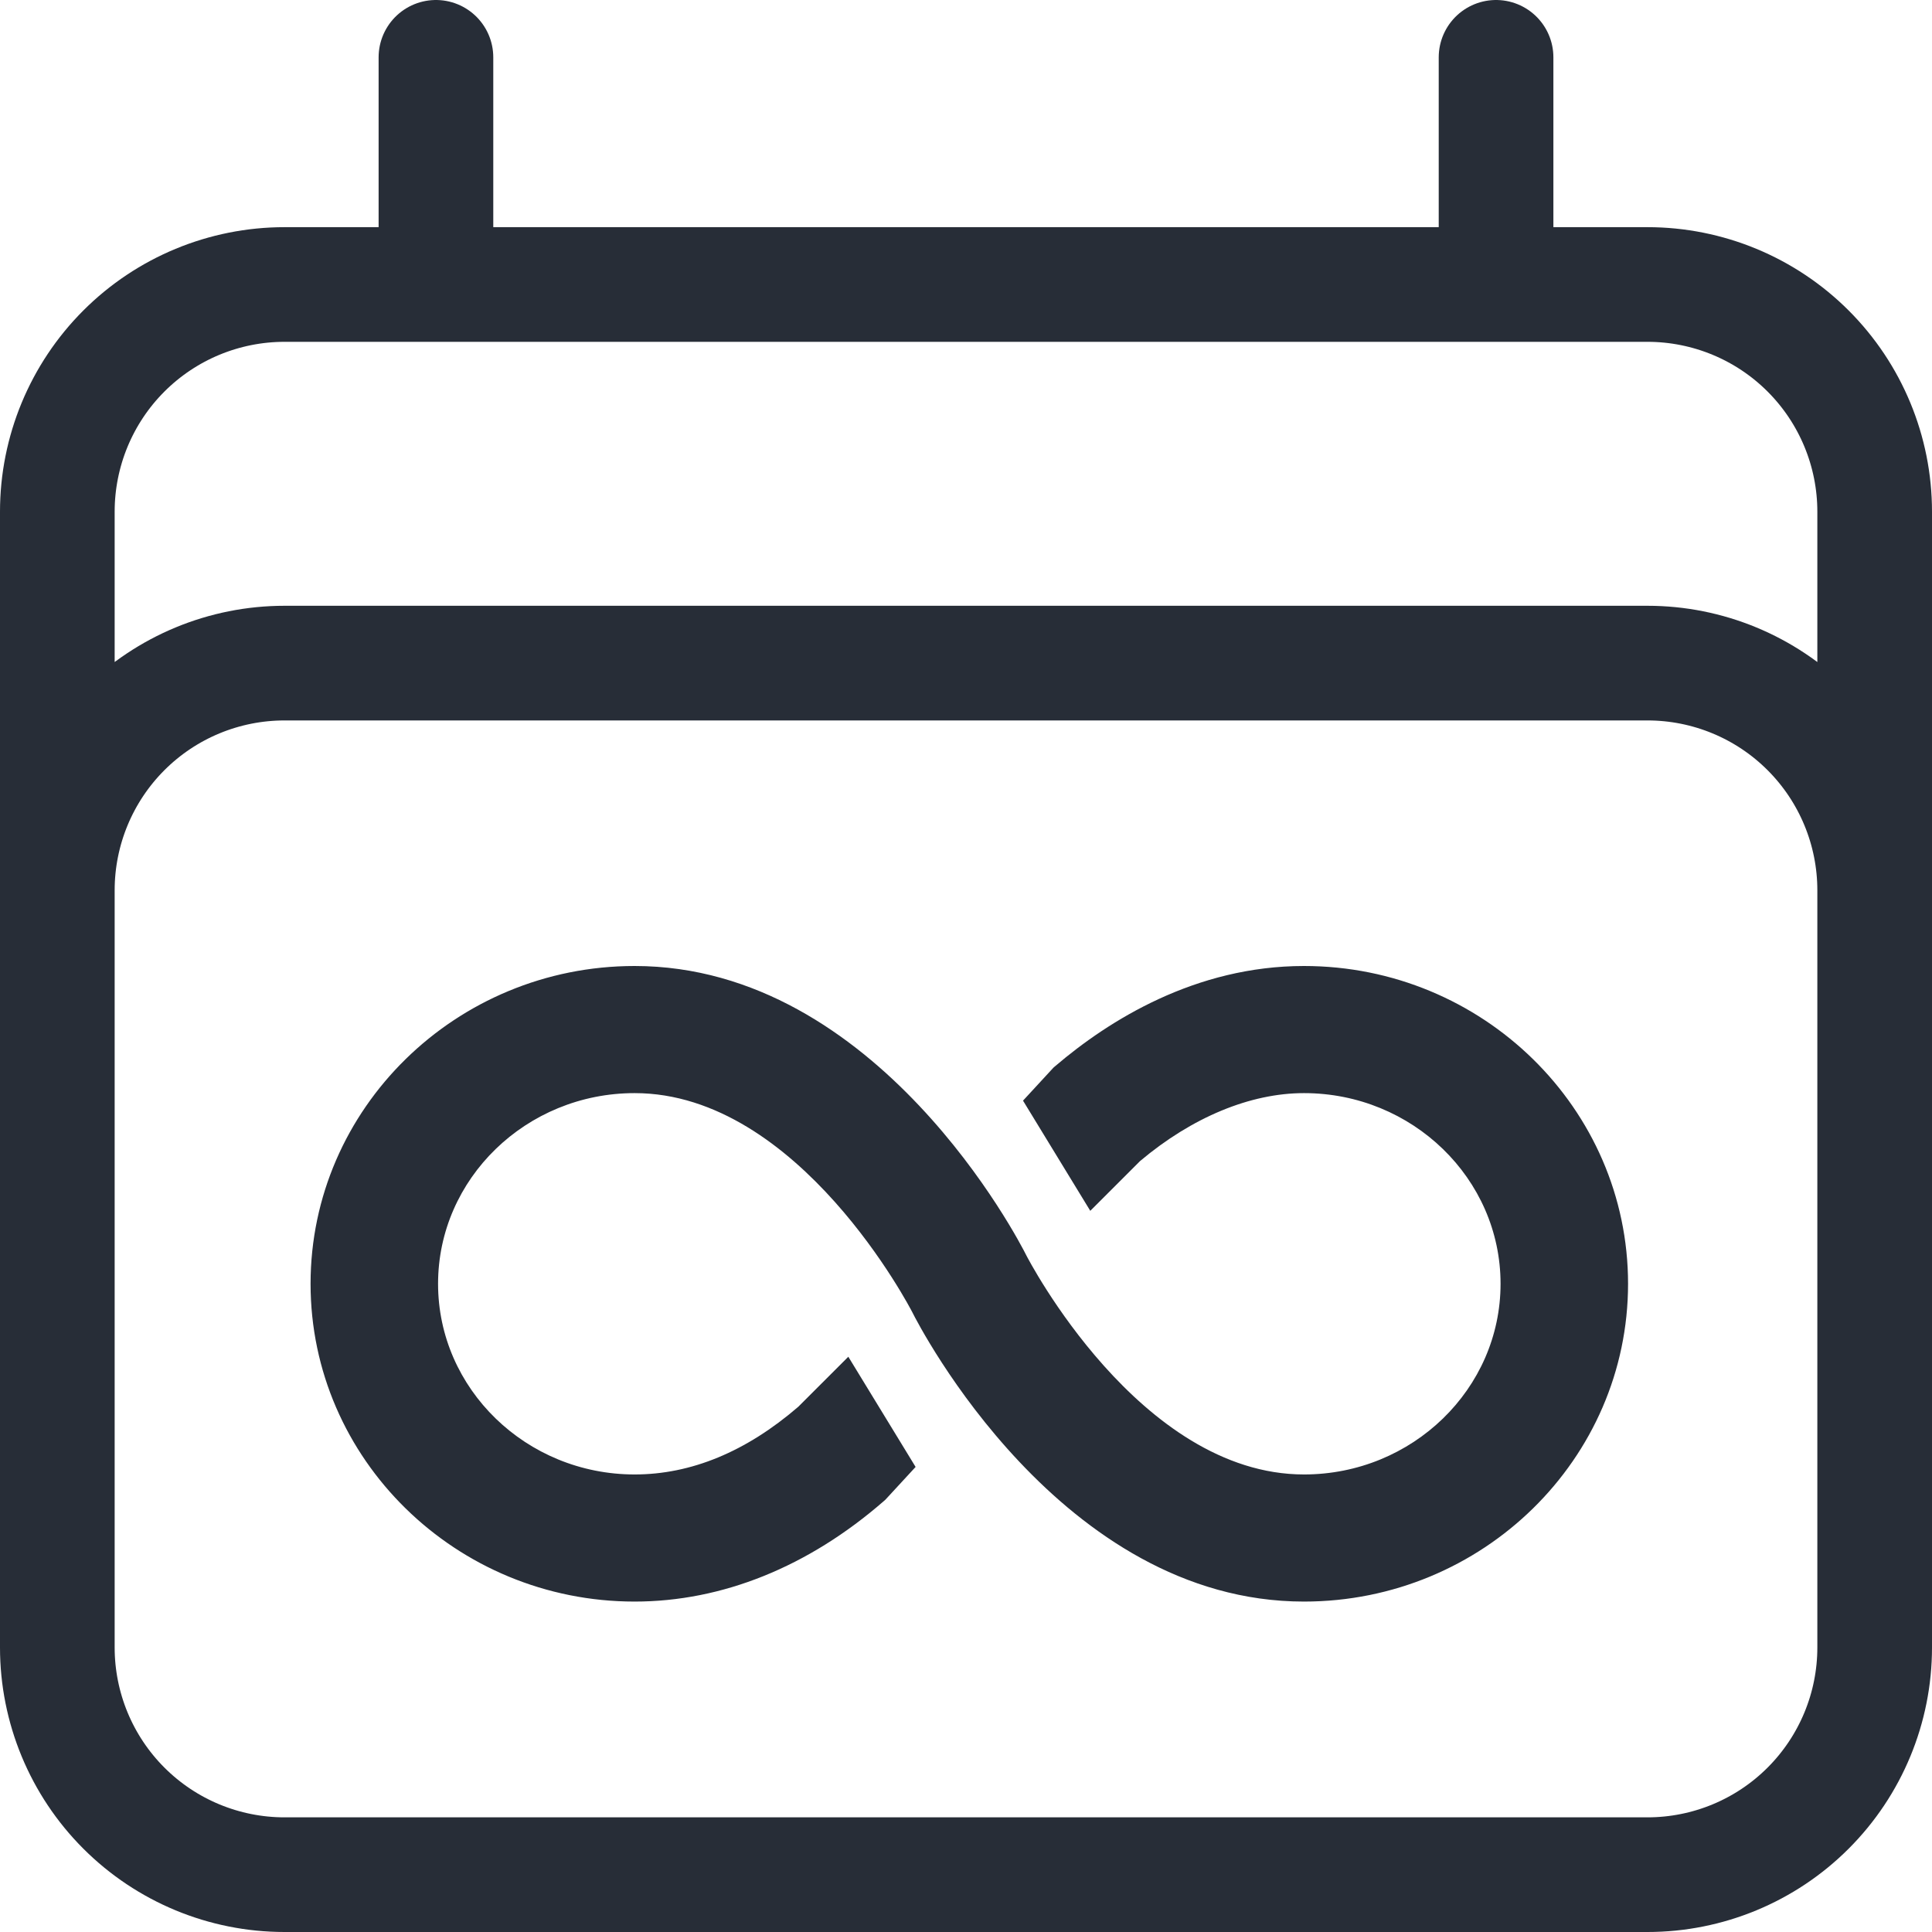
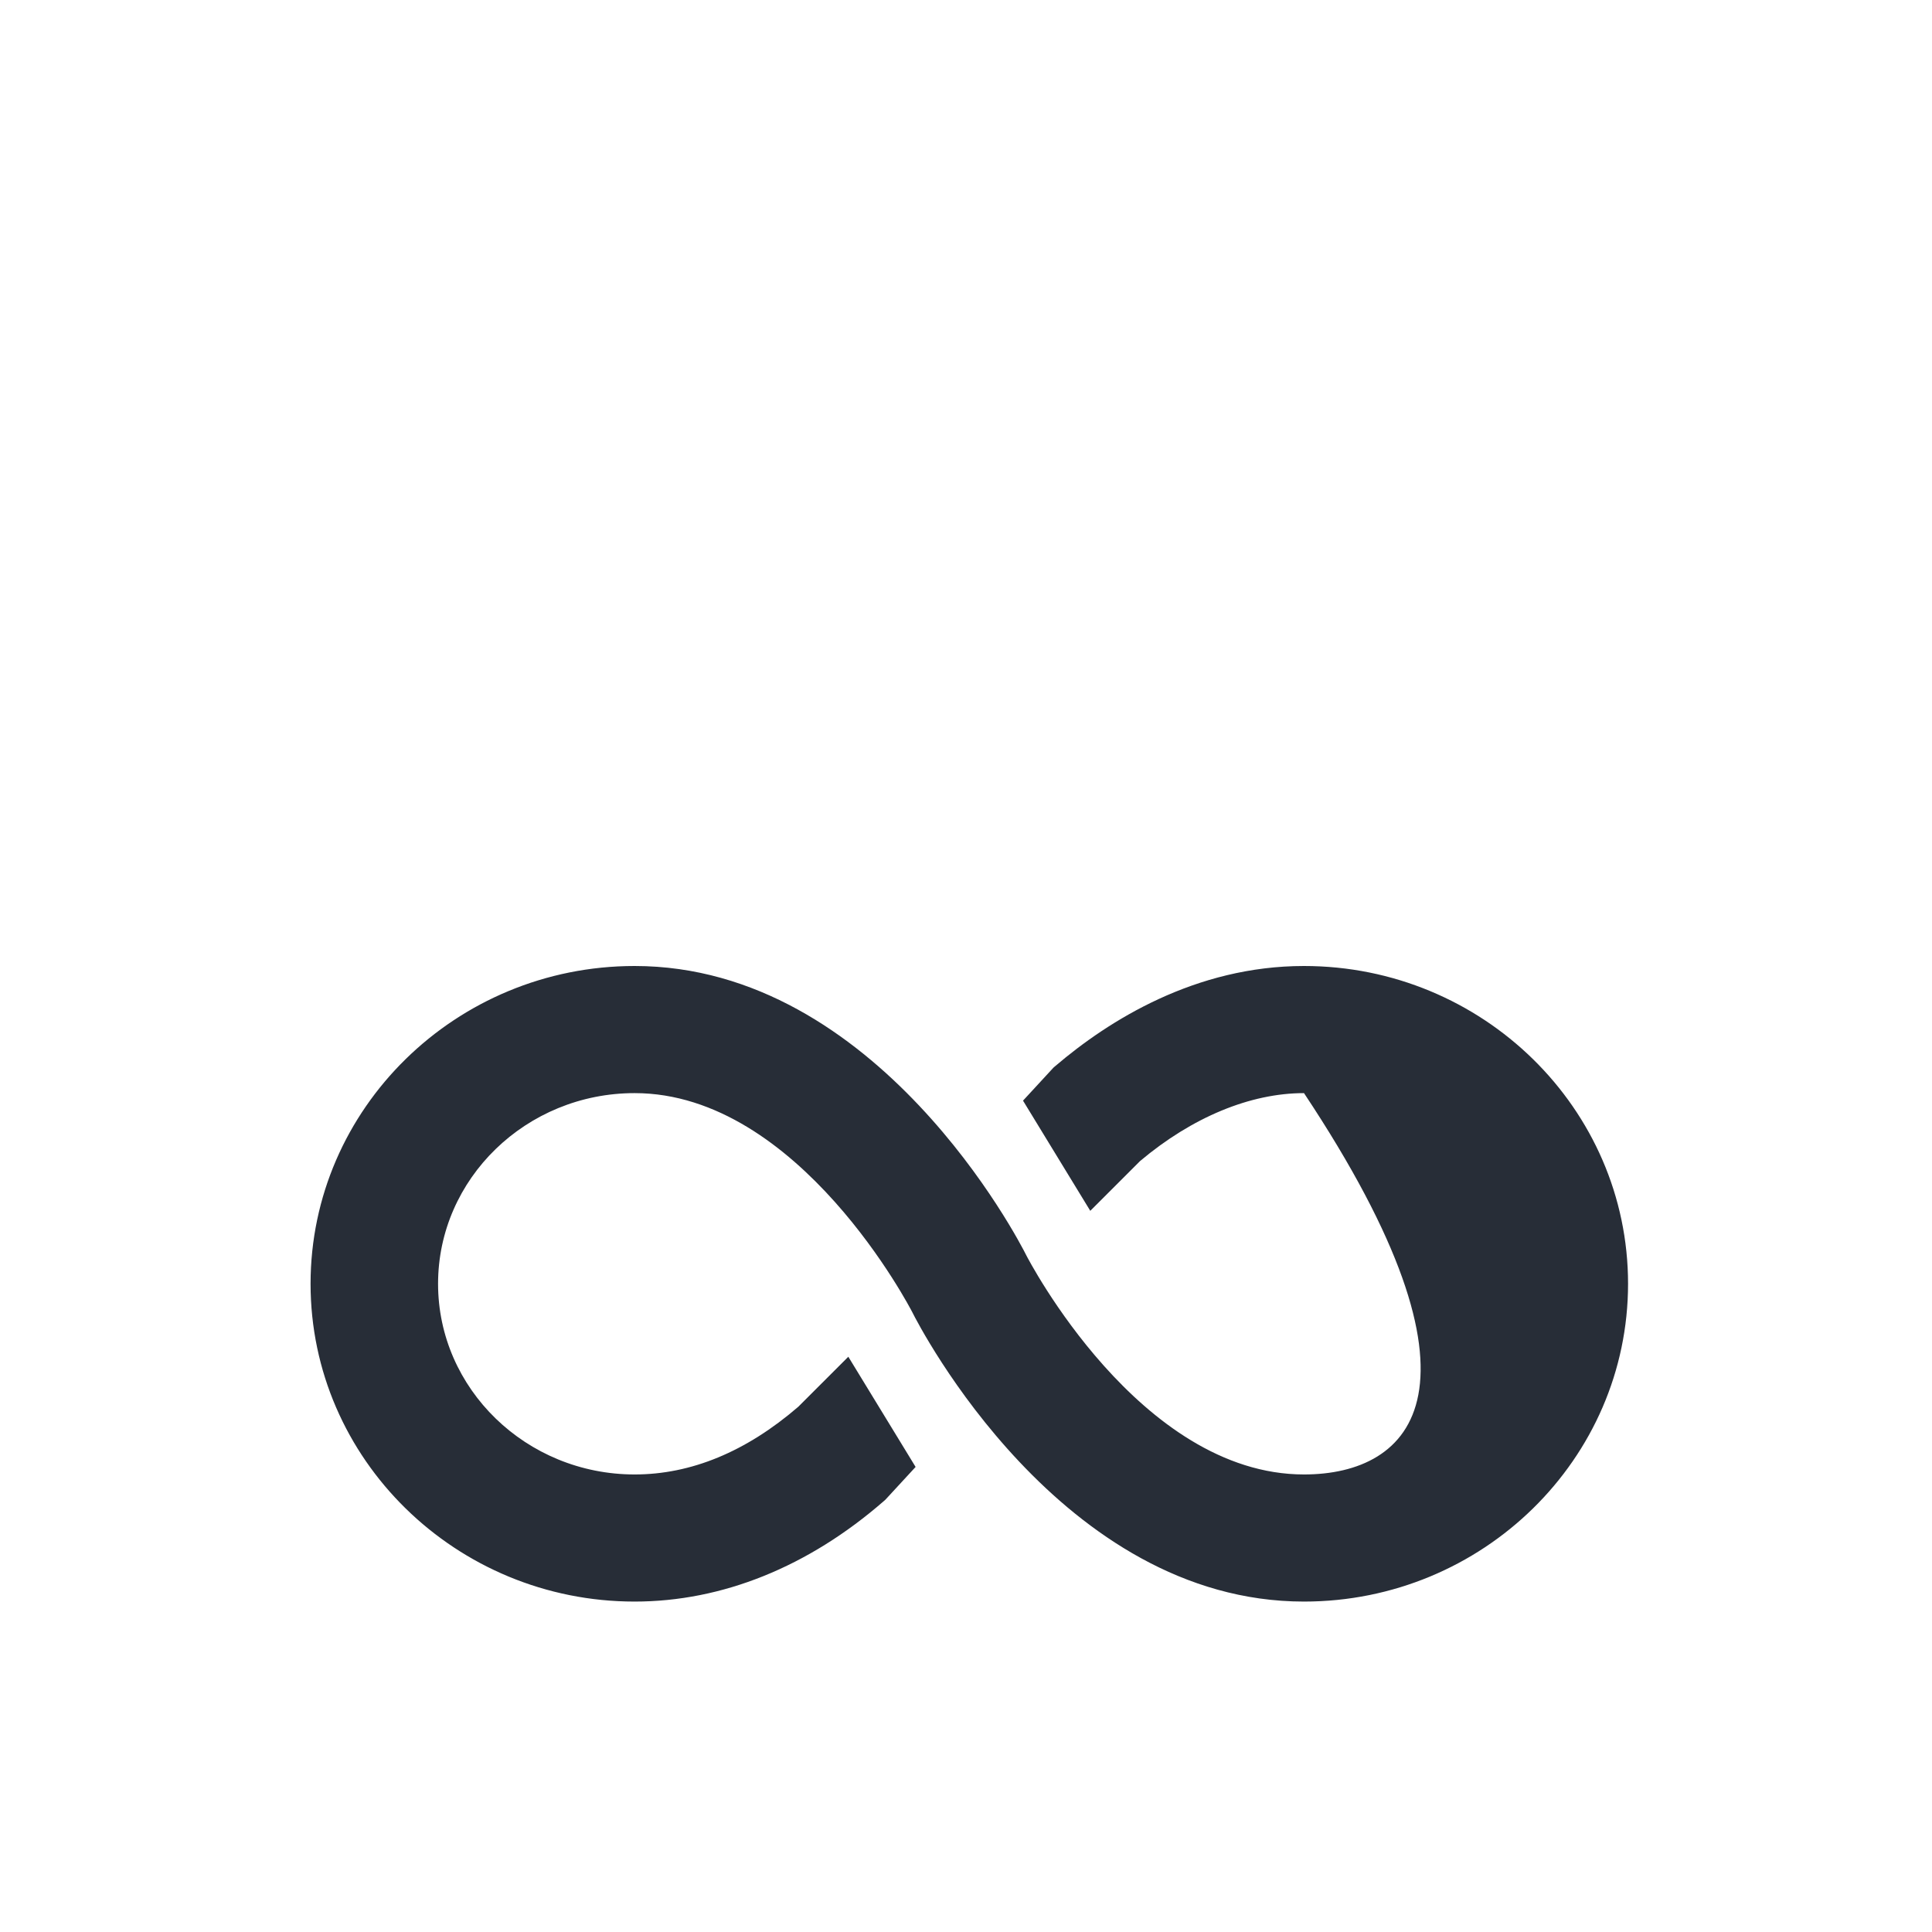
<svg xmlns="http://www.w3.org/2000/svg" width="337" height="337" viewBox="0 0 337 337" fill="none">
-   <path d="M76.042 10V49.625M260.958 10V49.625M10 287.375V89.25C10 78.741 14.175 68.662 21.606 61.231C29.037 53.8 39.116 49.625 49.625 49.625H287.375C297.884 49.625 307.963 53.8 315.394 61.231C322.825 68.662 327 78.741 327 89.25C327 166.623 327 210.002 327 287.375M10 287.375C10 297.884 14.175 307.963 21.606 315.394C29.037 322.825 39.116 327 49.625 327H287.375C297.884 327 307.963 322.825 315.394 315.394C322.825 307.963 327 297.884 327 287.375M10 287.375V155.292C10 144.782 14.175 134.704 21.606 127.273C29.037 119.841 39.116 115.667 49.625 115.667H287.375C297.884 115.667 307.963 119.841 315.394 127.273C322.825 134.704 327 144.782 327 155.292V287.375" stroke="#272D37" stroke-width="20" stroke-linecap="round" stroke-linejoin="round" />
-   <path d="M227.457 168.5C208.521 168.5 193.421 177.983 184.089 185.943L183.76 186.224L178.446 191.985L190.178 211.205L198.86 202.526C207.946 194.876 218.088 190.673 227.457 190.673C246.361 190.673 261.743 205.593 261.743 223.932C261.743 242.27 246.361 257.191 227.457 257.191C198.731 257.191 179.206 219.335 179.011 218.952C177.881 216.675 153.121 168.5 110.698 168.5C79.53 168.5 54.172 193.366 54.172 223.932C54.172 254.498 79.53 279.363 110.698 279.363C125.965 279.363 140.991 273.307 154.154 261.847L154.436 261.598L159.709 255.879L147.973 236.658L139.249 245.379C130.158 253.218 120.549 257.191 110.698 257.191C91.795 257.191 76.412 242.27 76.412 223.932C76.412 205.593 91.795 190.673 110.698 190.673C139.425 190.673 158.949 228.528 159.144 228.911C160.274 231.189 185.035 279.363 227.457 279.363C258.625 279.363 283.983 254.498 283.983 223.932C283.983 193.366 258.625 168.5 227.457 168.5Z" fill="#272D37" />
+   <path d="M227.457 168.5C208.521 168.5 193.421 177.983 184.089 185.943L183.76 186.224L178.446 191.985L190.178 211.205L198.86 202.526C207.946 194.876 218.088 190.673 227.457 190.673C261.743 242.27 246.361 257.191 227.457 257.191C198.731 257.191 179.206 219.335 179.011 218.952C177.881 216.675 153.121 168.5 110.698 168.5C79.53 168.5 54.172 193.366 54.172 223.932C54.172 254.498 79.53 279.363 110.698 279.363C125.965 279.363 140.991 273.307 154.154 261.847L154.436 261.598L159.709 255.879L147.973 236.658L139.249 245.379C130.158 253.218 120.549 257.191 110.698 257.191C91.795 257.191 76.412 242.27 76.412 223.932C76.412 205.593 91.795 190.673 110.698 190.673C139.425 190.673 158.949 228.528 159.144 228.911C160.274 231.189 185.035 279.363 227.457 279.363C258.625 279.363 283.983 254.498 283.983 223.932C283.983 193.366 258.625 168.5 227.457 168.5Z" fill="#272D37" />
</svg>